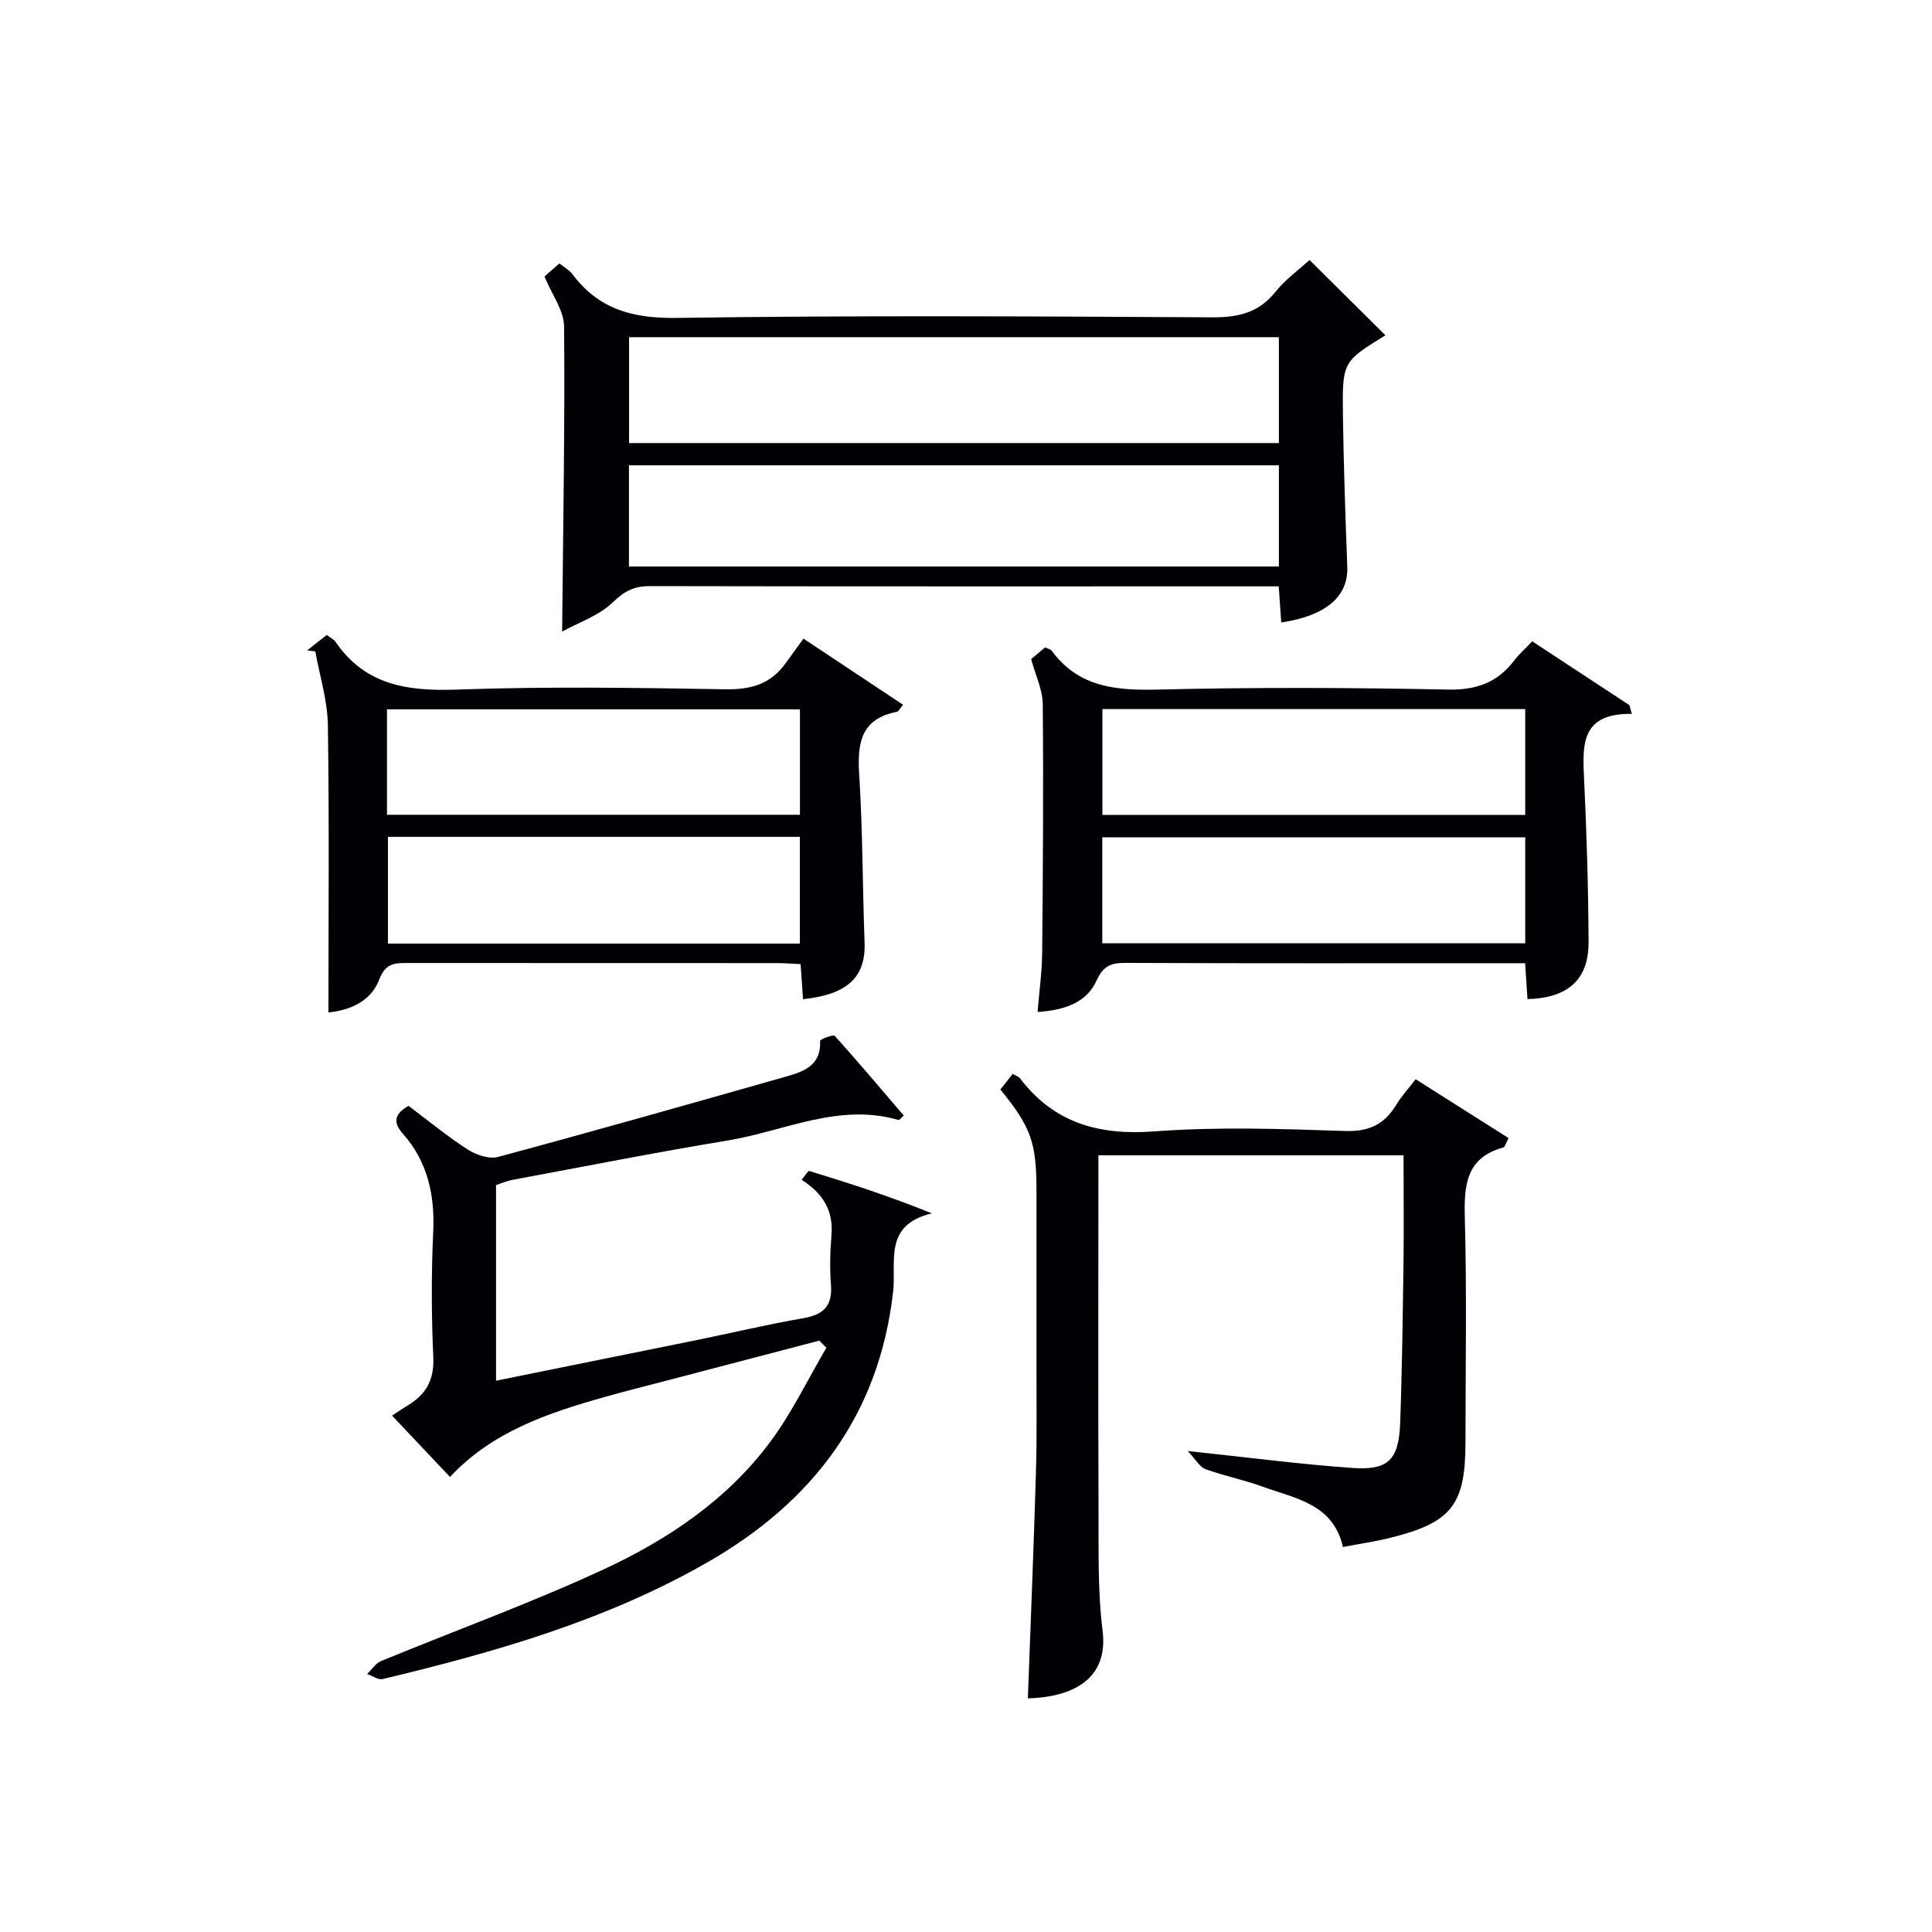
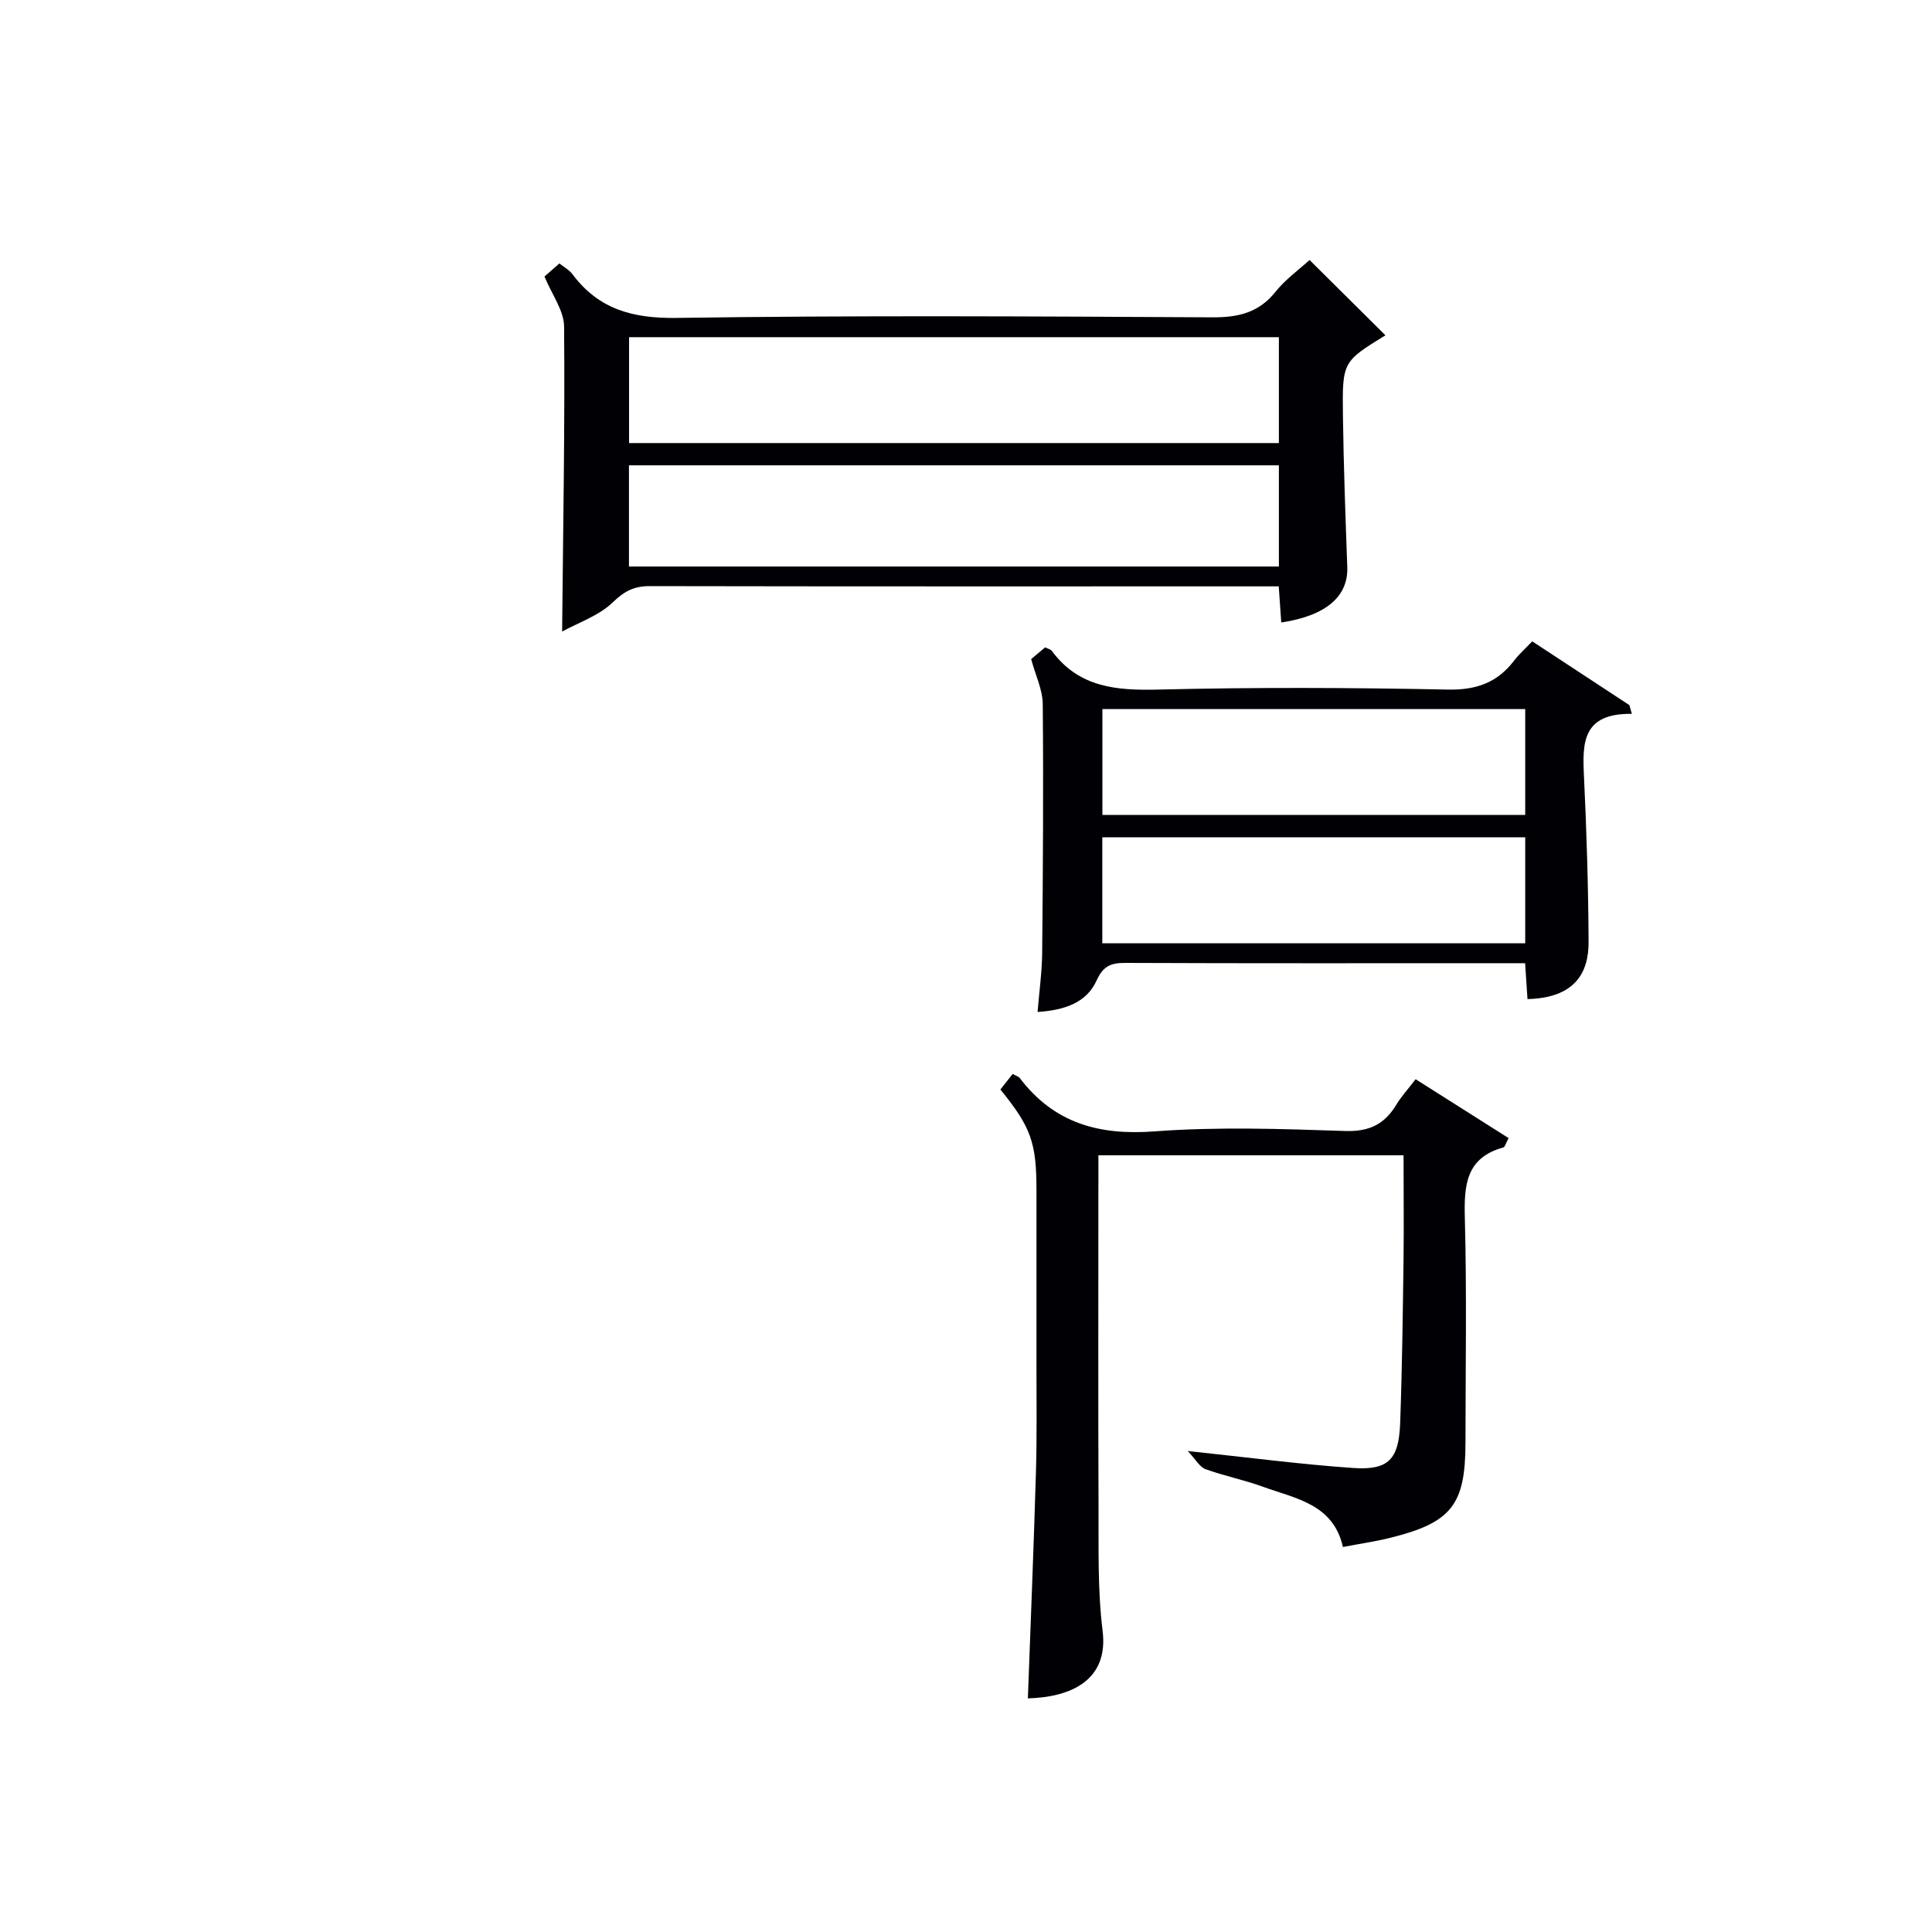
<svg xmlns="http://www.w3.org/2000/svg" enable-background="new 0 0 400 400" viewBox="0 0 400 400">
  <g fill="#010105">
-     <path d="m169.64 277.56c-10.22 2.68-20.44 5.35-30.67 8.03-4.65 1.22-9.32 2.38-13.95 3.69-11.73 3.31-23.19 7.2-31.85 16.51-4.27-4.52-8.13-8.6-12-12.7.85-.55 2.07-1.4 3.34-2.17 3.72-2.26 5.4-5.25 5.2-9.88-.39-8.65-.42-17.34-.02-25.98.35-7.67-1.14-14.54-6.3-20.36-2.05-2.31-1.77-4.07 1.19-5.75 3.98 2.98 7.94 6.26 12.23 9.03 1.75 1.13 4.44 2.05 6.3 1.55 19.86-5.34 39.64-10.96 59.43-16.58 3.72-1.06 7.52-2.25 7.25-7.45-.02-.32 2.73-1.37 3.03-1.04 4.87 5.4 9.56 10.97 14.29 16.5-.64.58-.91.97-1.05.93-12.42-3.62-23.72 2.32-35.46 4.25-14.89 2.45-29.7 5.39-44.54 8.15-1.13.21-2.2.69-3.36 1.06v40.51c13.99-2.83 27.59-5.57 41.19-8.34 7.47-1.52 14.9-3.29 22.41-4.6 4.15-.72 6.08-2.5 5.74-6.87-.26-3.44-.18-6.93.11-10.37.43-5.08-1.81-8.62-6.17-11.41.63-.75 1.3-1.92 1.59-1.83 8.27 2.53 16.5 5.19 25.36 8.77-10.1 2.43-7.33 10.02-8.01 16.14-2.86 25.49-16.6 43.58-38.41 56.09-20.99 12.04-43.97 18.61-67.28 24.19-.94.22-2.14-.67-3.22-1.05.95-.91 1.75-2.2 2.88-2.67 15.33-6.33 30.97-11.98 46.01-18.95 13.34-6.18 25.64-14.42 34.57-26.44 4.49-6.04 7.79-12.96 11.63-19.48-.49-.5-.97-.99-1.46-1.48z" />
    <path d="m290.59 239.19c-21.3 0-41.92 0-63.18 0v5.54c0 22.49-.06 44.98.03 67.47.04 8.48-.2 17.04.84 25.42 1.27 10.16-6.38 13.76-15.47 14.01.57-15.59 1.21-31.18 1.67-46.76.22-7.49.1-14.99.11-22.49.01-11.99 0-23.99 0-35.98 0-9.83-1.13-13.04-7.47-20.83.8-1.01 1.65-2.09 2.54-3.22.67.38 1.23.52 1.49.87 7.08 9.31 16.36 11.89 27.88 11.02 13.09-.98 26.31-.52 39.46-.08 4.98.17 8.16-1.39 10.6-5.44 1.02-1.69 2.38-3.17 4-5.28 6.51 4.12 12.86 8.14 19.25 12.19-.62 1.15-.76 1.84-1.07 1.93-7.77 2.13-8.17 7.82-7.99 14.63.41 15.48.14 30.98.13 46.48-.01 12.92-2.89 16.59-15.66 19.74-3.03.75-6.13 1.19-9.71 1.88-2.01-8.93-9.83-10.02-16.58-12.48-3.89-1.42-7.99-2.23-11.88-3.64-1.2-.44-1.99-1.97-3.67-3.75 12.5 1.32 23.35 2.76 34.24 3.51 7.33.5 9.46-1.76 9.74-9.32.41-11.3.54-22.62.7-33.93.08-7.01 0-13.98 0-21.49z" />
    <path d="m116.38 130.76c.21-21.94.59-42.54.41-63.14-.03-3.35-2.55-6.67-4.06-10.37.72-.63 1.8-1.58 3.09-2.71.98.79 2.04 1.35 2.68 2.21 5.44 7.28 12.48 9.2 21.58 9.07 36.97-.54 73.95-.32 110.92-.12 5.36.03 9.63-.95 13.1-5.31 2.03-2.55 4.79-4.51 7.03-6.56 5.4 5.36 10.56 10.48 15.71 15.59-8.83 5.45-8.95 5.45-8.8 16.59.14 10.47.52 20.94.9 31.4.22 6.04-4.35 10.07-13.67 11.47-.16-2.26-.31-4.49-.52-7.48-1.79 0-3.55 0-5.3 0-41.64 0-83.28.03-124.92-.05-3.22-.01-5.24 1.02-7.64 3.34-2.88 2.79-7.1 4.19-10.51 6.07zm148.4-60.95c-45.15 0-89.83 0-134.54 0v21.92h134.54c0-7.37 0-14.48 0-21.92zm0 26.53c-45.1 0-89.79 0-134.56 0v20.95h134.56c0-7.06 0-13.83 0-20.95z" />
-     <path d="m68 209.61c0-20 .18-39.77-.12-59.54-.08-5.08-1.69-10.14-2.6-15.21-.56-.07-1.13-.13-1.69-.2 1.33-1.05 2.66-2.1 4.05-3.19.83.63 1.49.91 1.83 1.42 6.18 9.03 14.97 10.25 25.2 9.88 18.45-.66 36.95-.38 55.42-.06 5.28.09 9.41-1.01 12.51-5.33 1.26-1.76 2.55-3.51 3.75-5.16 7.6 5.05 14.04 9.33 20.61 13.69-.65.78-.91 1.39-1.27 1.46-7.37 1.43-8.22 6.36-7.81 12.86.74 11.6.69 23.25 1.12 34.87.27 7.13-3.43 10.79-12.74 11.77-.15-2.24-.31-4.47-.5-7.25-1.61-.08-3.2-.22-4.79-.22-25.47-.01-50.94 0-76.41-.02-2.71 0-4.72-.08-6.05 3.43-1.76 4.69-6.38 6.4-10.51 6.8zm12.12-40.92h85.5c0-7.51 0-14.71 0-21.83-28.72 0-57.05 0-85.5 0zm85.48 26.67c0-7.75 0-14.98 0-22.1-28.64 0-56.89 0-85.28 0v22.1z" />
    <path d="m337.86 147.8c-10.26-.16-10.25 6.02-9.92 12.81.55 11.46.9 22.93.96 34.4.03 6.43-2.86 11.6-12.65 11.84-.15-2.22-.29-4.46-.49-7.43-1.65 0-3.25 0-4.84 0-25.98 0-51.95.05-77.92-.06-2.99-.01-4.59.62-5.95 3.62-2.11 4.65-6.63 6.16-12.23 6.54.34-4.21.91-8.26.95-12.31.16-17.15.28-34.3.12-51.45-.03-2.96-1.48-5.9-2.4-9.3.63-.53 1.76-1.48 2.89-2.43.54.27 1.13.38 1.39.73 5.59 7.58 13.33 8.22 22.04 8.01 19.97-.49 39.96-.41 59.94 0 5.92.12 10.25-1.44 13.74-6.01 1-1.31 2.26-2.42 3.74-3.98 6.77 4.44 13.45 8.83 20.12 13.21.16.59.34 1.2.51 1.81zm-22.08-.99c-29.47 0-58.49 0-87.54 0v21.92h87.54c0-7.37 0-14.47 0-21.92zm0 26.54c-29.45 0-58.48 0-87.56 0v21.95h87.56c0-7.41 0-14.51 0-21.95z" />
  </g>
</svg>